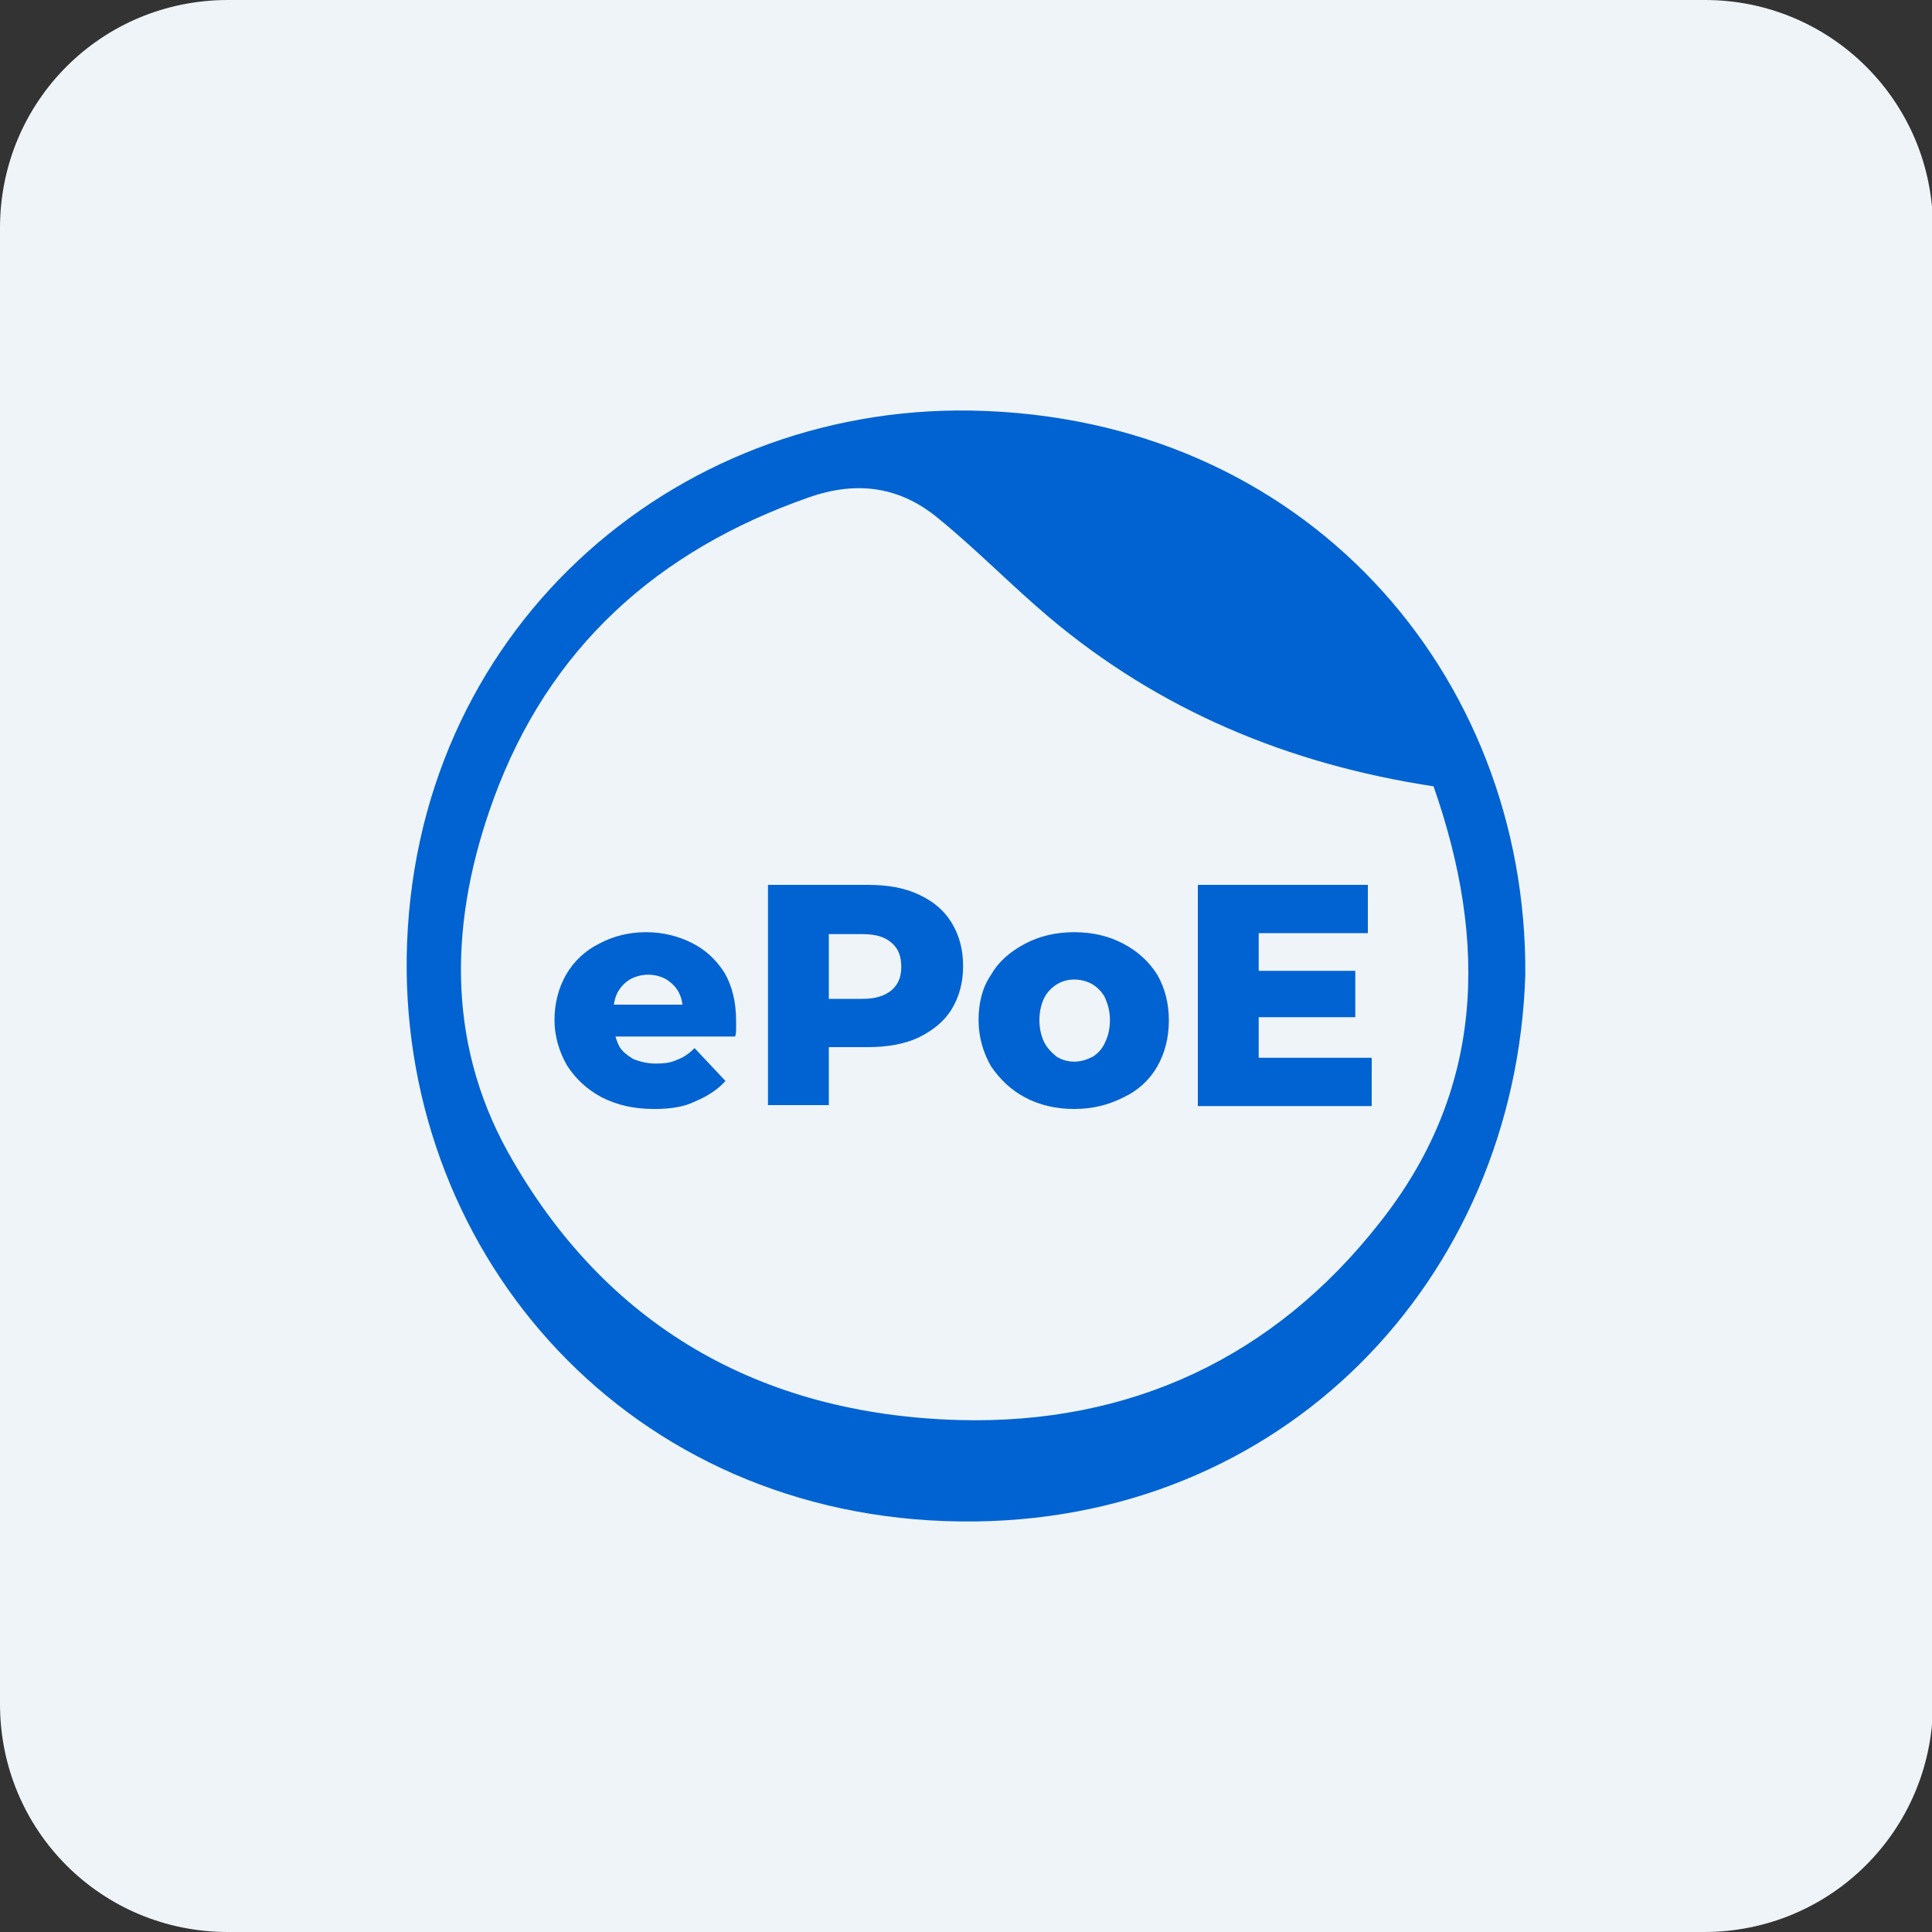
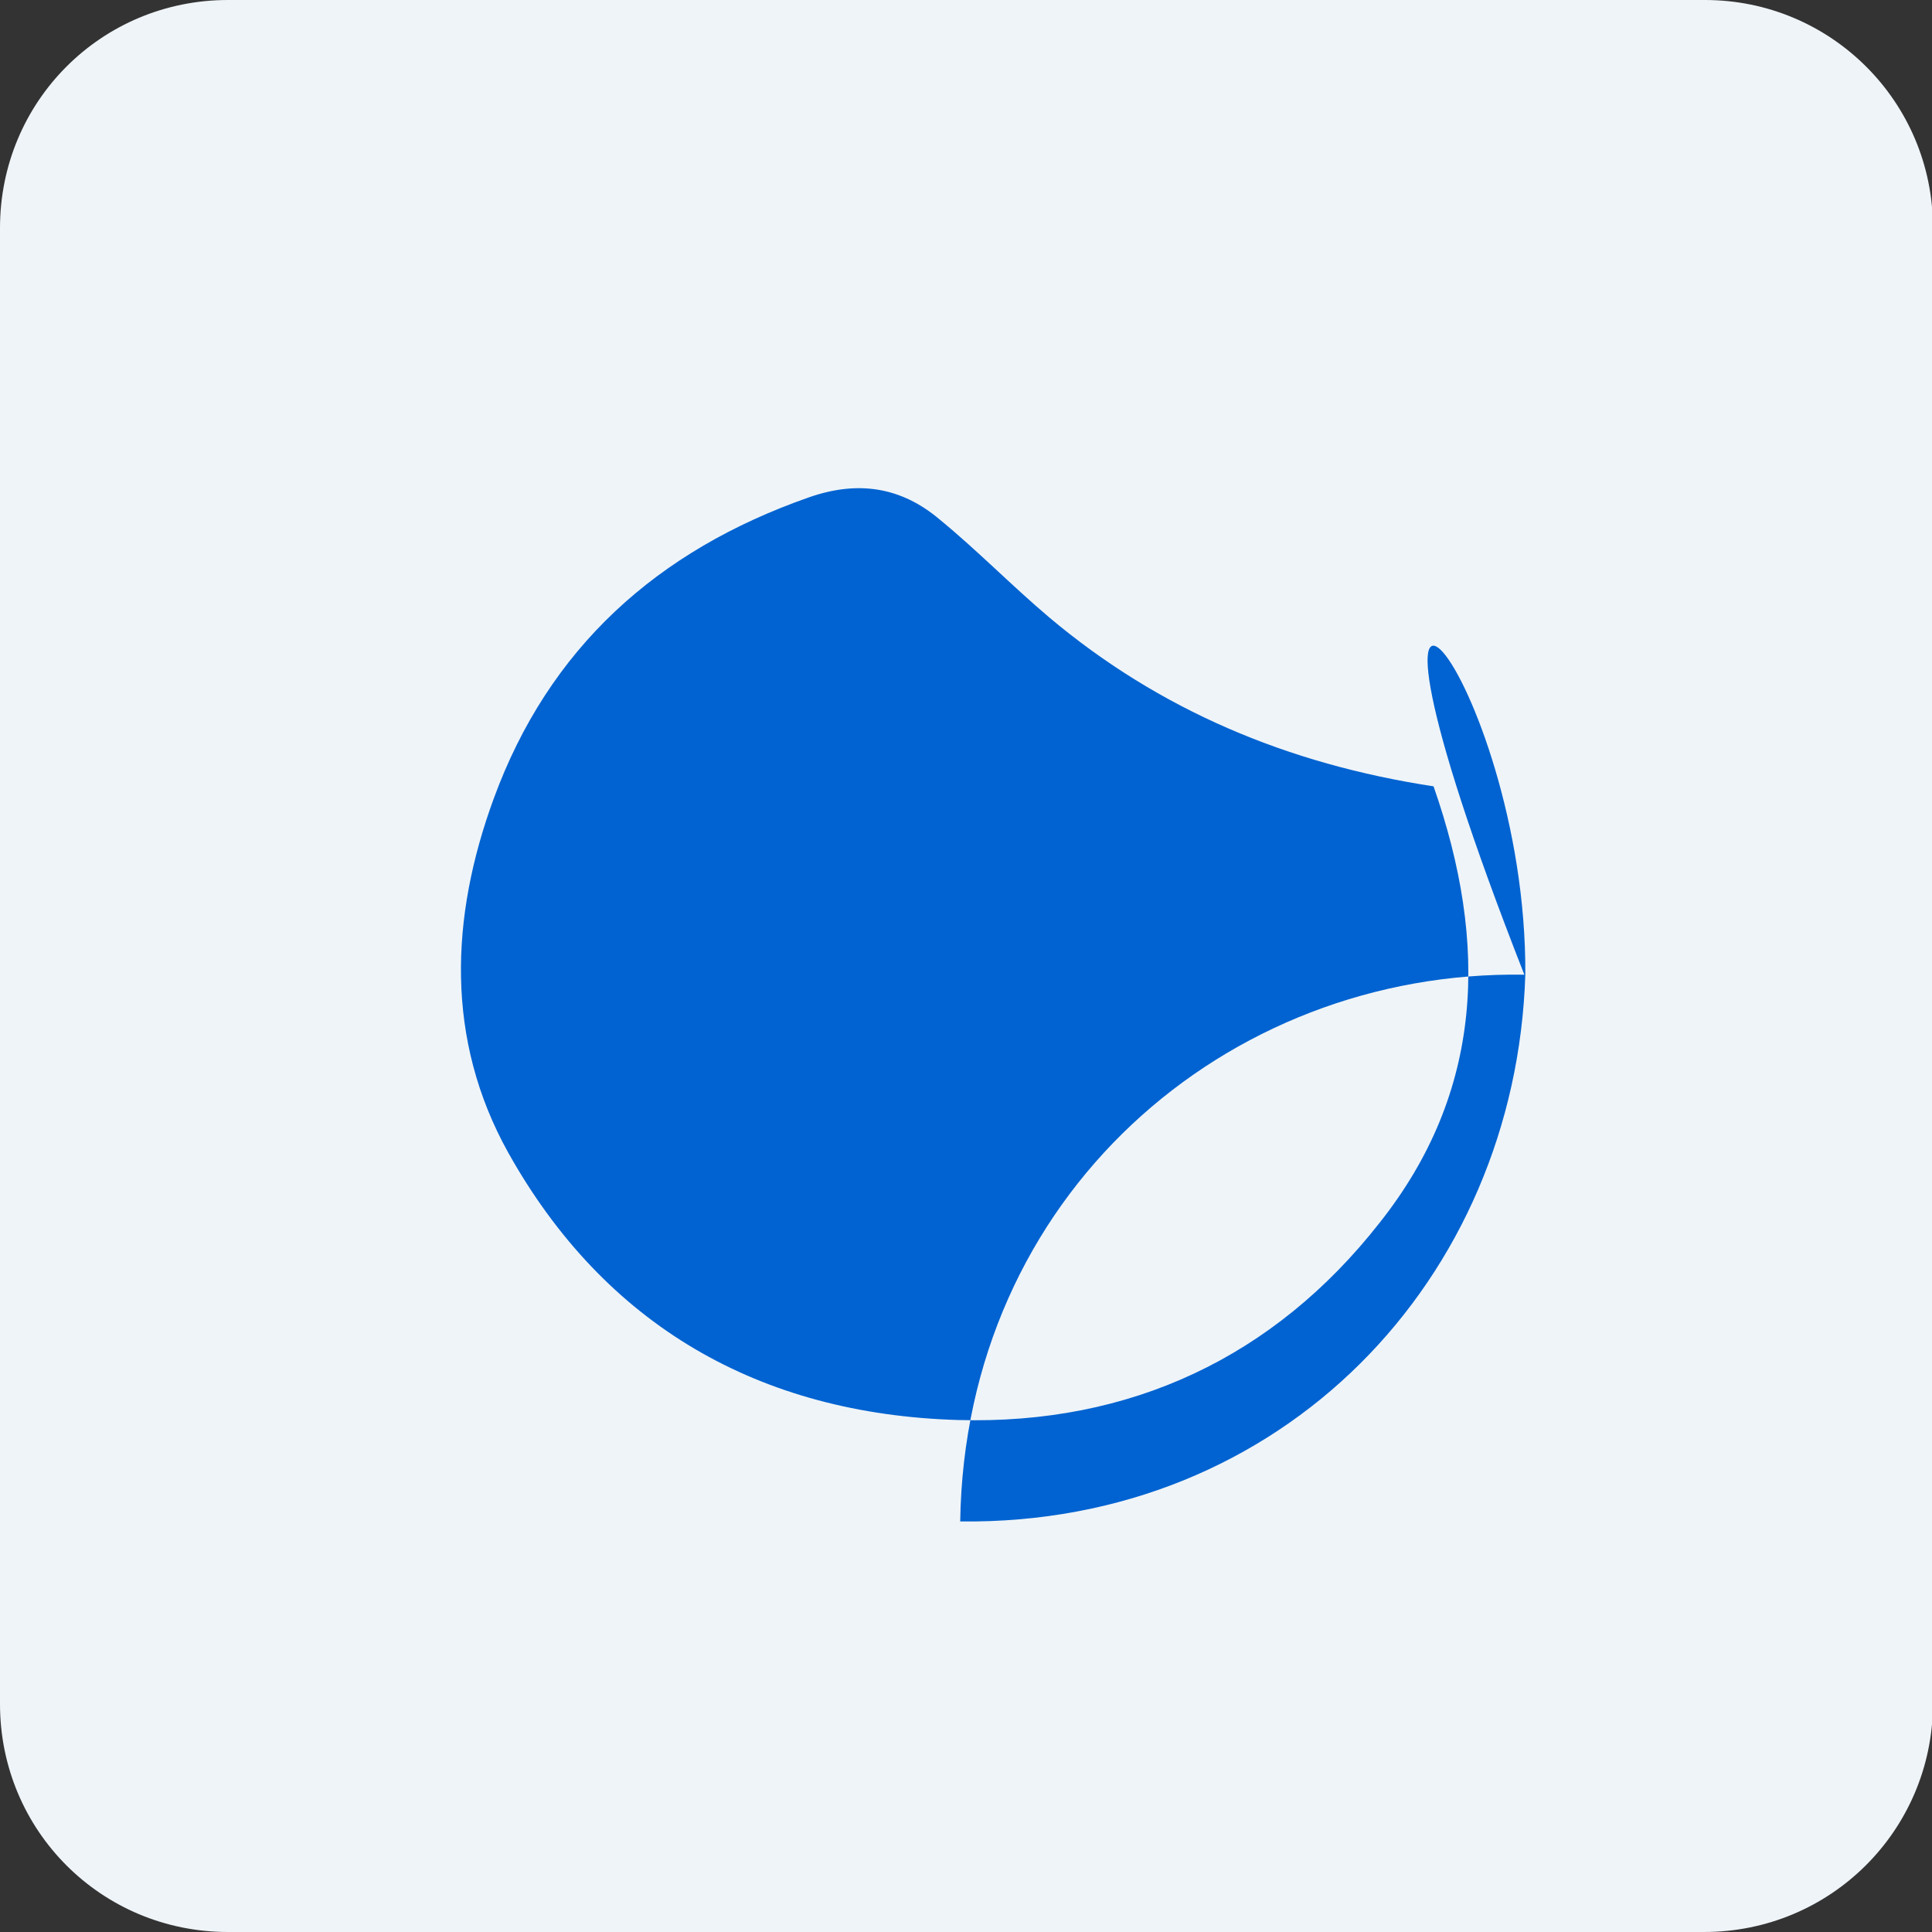
<svg xmlns="http://www.w3.org/2000/svg" version="1.1" id="Layer_1" x="0px" y="0px" viewBox="0 0 200 200" style="enable-background:new 0 0 200 200;" xml:space="preserve">
  <rect x="0" y="0" width="200" height="200" fill="#333333" stroke="none" />
  <style type="text/css">
	.st0{fill:#EFF4F8;}
	.st1{fill:#0163D1;}
	.st2{fill-rule:evenodd;clip-rule:evenodd;fill:#0163D1;}
</style>
  <g>
    <path class="st0" d="M176.4,200H23.6C10.5,200,0,189.5,0,176.4V23.6C0,10.5,10.5,0,23.6,0h152.9c13,0,23.6,10.5,23.6,23.6v152.9   C200,189.5,189.5,200,176.4,200z" />
  </g>
  <g>
    <g>
-       <path class="st1" d="M67.7,114.8c-2.1,0-3.8-0.4-5.4-1.2c-1.5-0.8-2.7-1.9-3.6-3.3c-0.8-1.4-1.3-3-1.3-4.7s0.4-3.3,1.2-4.7    c0.8-1.4,2-2.5,3.4-3.2c1.5-0.8,3.1-1.2,4.9-1.2c1.7,0,3.3,0.4,4.7,1.1c1.4,0.7,2.5,1.7,3.4,3.1c0.8,1.4,1.2,3,1.2,5    c0,0.2,0,0.5,0,0.8c0,0.3,0,0.5-0.1,0.8H62.5V104H73l-2.3,0.9c0-0.8-0.1-1.5-0.4-2.1c-0.3-0.6-0.7-1-1.3-1.4    c-0.5-0.3-1.2-0.5-1.9-0.5c-0.7,0-1.4,0.2-1.9,0.5c-0.5,0.3-1,0.8-1.3,1.4c-0.3,0.6-0.4,1.3-0.4,2.1v0.9c0,0.9,0.2,1.6,0.5,2.3    s0.9,1.1,1.5,1.5c0.7,0.3,1.5,0.5,2.4,0.5c0.9,0,1.6-0.1,2.2-0.4c0.6-0.2,1.2-0.6,1.8-1.2l3.2,3.4c-0.8,0.9-1.9,1.6-3.1,2.1    C70.8,114.6,69.4,114.8,67.7,114.8z" />
      <path class="st1" d="M79.5,114.5V91.6h10.3c2.1,0,3.8,0.3,5.3,1c1.5,0.7,2.6,1.6,3.4,2.9c0.8,1.3,1.2,2.8,1.2,4.5    c0,1.7-0.4,3.2-1.2,4.5c-0.8,1.3-2,2.2-3.4,2.9c-1.5,0.7-3.3,1-5.3,1H83l2.8-2.8v8.8H79.5z M85.8,106.4l-2.8-3h6.3    c1.3,0,2.3-0.3,3-0.9c0.7-0.6,1-1.4,1-2.4c0-1.1-0.3-1.9-1-2.5c-0.7-0.6-1.6-0.9-3-0.9H83l2.8-3V106.4z" />
      <path class="st1" d="M111.2,114.8c-1.9,0-3.6-0.4-5.1-1.2c-1.5-0.8-2.6-1.9-3.5-3.2c-0.8-1.4-1.3-3-1.3-4.8c0-1.8,0.4-3.4,1.3-4.7    c0.8-1.4,2-2.4,3.5-3.2c1.5-0.8,3.2-1.2,5.1-1.2c1.9,0,3.6,0.4,5.1,1.2c1.5,0.8,2.6,1.8,3.5,3.2c0.8,1.4,1.2,3,1.2,4.7    c0,1.8-0.4,3.4-1.2,4.8c-0.8,1.4-2,2.5-3.5,3.2C114.7,114.4,113.1,114.8,111.2,114.8z M111.2,109.9c0.7,0,1.3-0.2,1.9-0.5    c0.5-0.3,1-0.8,1.3-1.5c0.3-0.6,0.5-1.4,0.5-2.3c0-0.9-0.2-1.6-0.5-2.3c-0.3-0.6-0.8-1.1-1.3-1.4c-0.5-0.3-1.2-0.5-1.9-0.5    c-0.7,0-1.3,0.2-1.8,0.5c-0.5,0.3-1,0.8-1.3,1.4c-0.3,0.6-0.5,1.4-0.5,2.3c0,0.9,0.2,1.7,0.5,2.3c0.3,0.6,0.8,1.1,1.3,1.5    C109.9,109.7,110.5,109.9,111.2,109.9z" />
-       <path class="st1" d="M130.3,109.5h11.7v5h-18V91.6h17.6v5h-11.3V109.5z M129.9,100.5h10.4v4.8h-10.4V100.5z" />
    </g>
  </g>
-   <path class="st1" d="M157.9,100.9c-1,31.5-25.1,57-58.5,56.6c-34.2-0.4-57.7-27.3-57.3-58.4c0.5-33.6,27.4-57.1,58.4-56.6  C135.1,43.1,158.1,69.8,157.9,100.9z M148.4,81.4c-15.1-2.3-28.4-7.9-39.8-17.5c-3.9-3.3-7.4-6.9-11.3-10.1c-4-3.4-8.5-4.1-13.6-2.3  C68,57,56.8,67.1,51.1,82.7c-4.5,12.3-5,24.9,1.5,36.6c10,17.9,26,27.1,46.6,27.7c17.8,0.5,32.7-6.5,43.6-20.4  C153.6,113,154.1,97.7,148.4,81.4z" />
+   <path class="st1" d="M157.9,100.9c-1,31.5-25.1,57-58.5,56.6c0.5-33.6,27.4-57.1,58.4-56.6  C135.1,43.1,158.1,69.8,157.9,100.9z M148.4,81.4c-15.1-2.3-28.4-7.9-39.8-17.5c-3.9-3.3-7.4-6.9-11.3-10.1c-4-3.4-8.5-4.1-13.6-2.3  C68,57,56.8,67.1,51.1,82.7c-4.5,12.3-5,24.9,1.5,36.6c10,17.9,26,27.1,46.6,27.7c17.8,0.5,32.7-6.5,43.6-20.4  C153.6,113,154.1,97.7,148.4,81.4z" />
</svg>